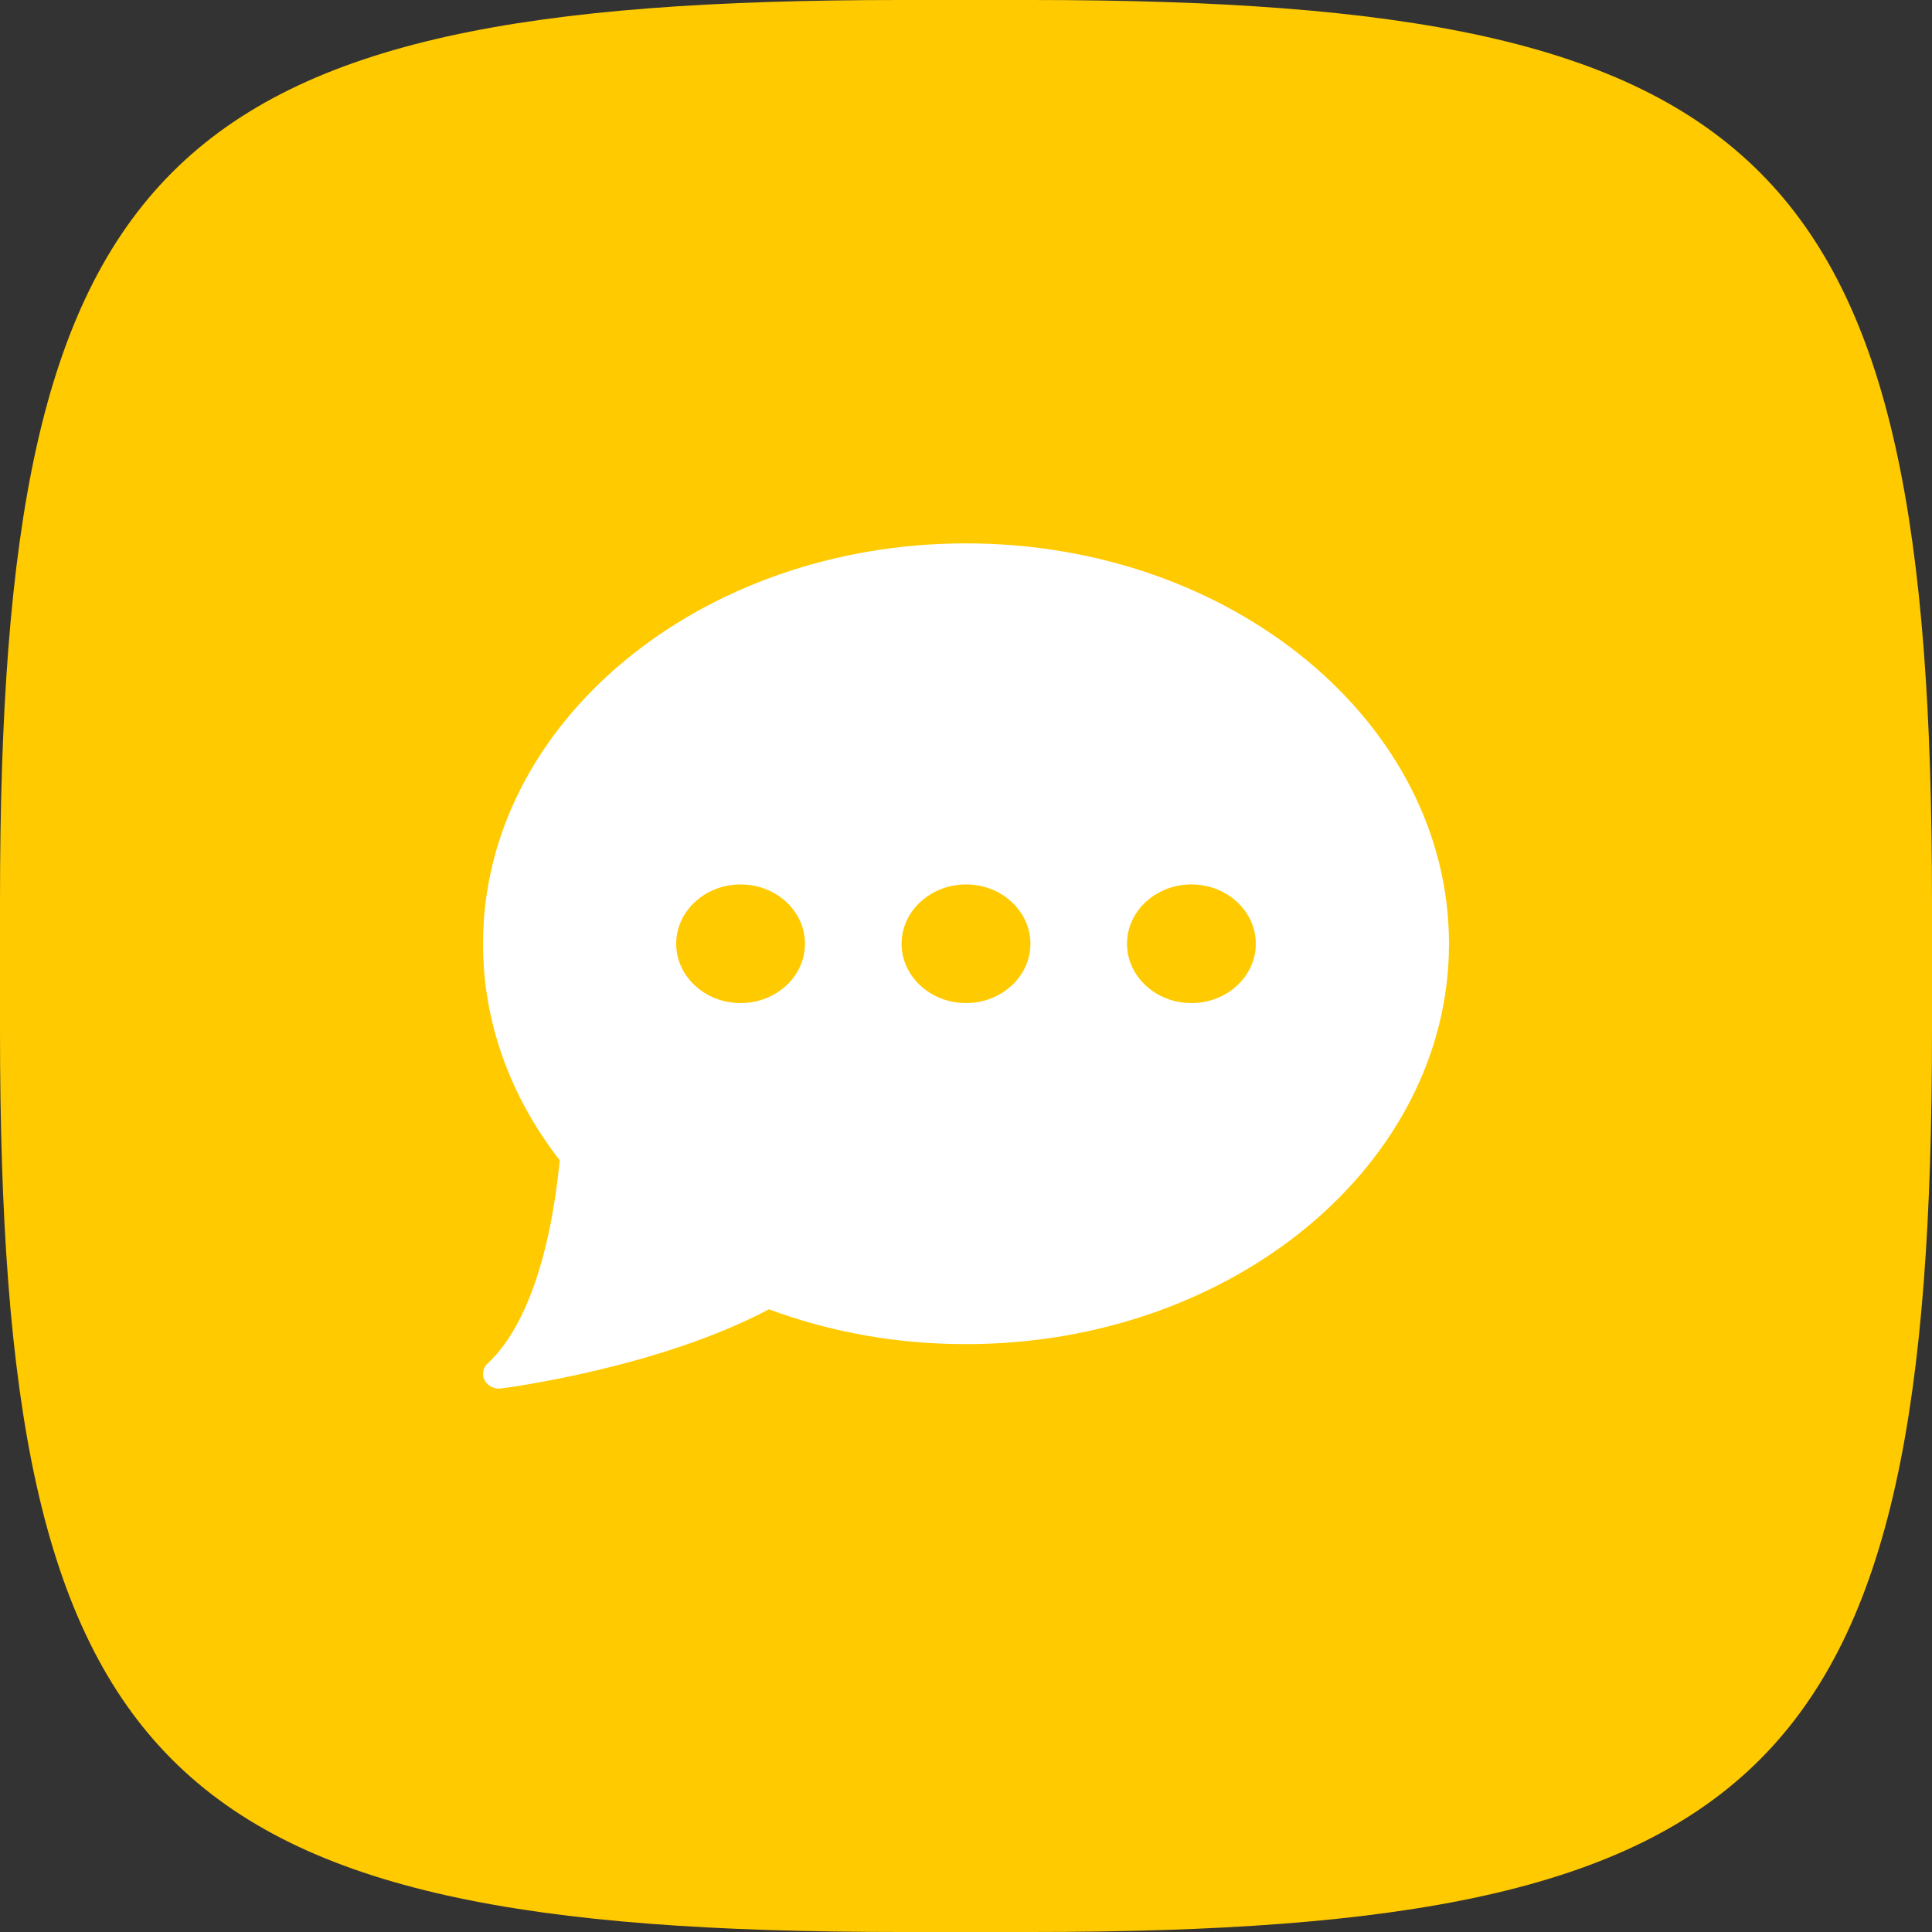
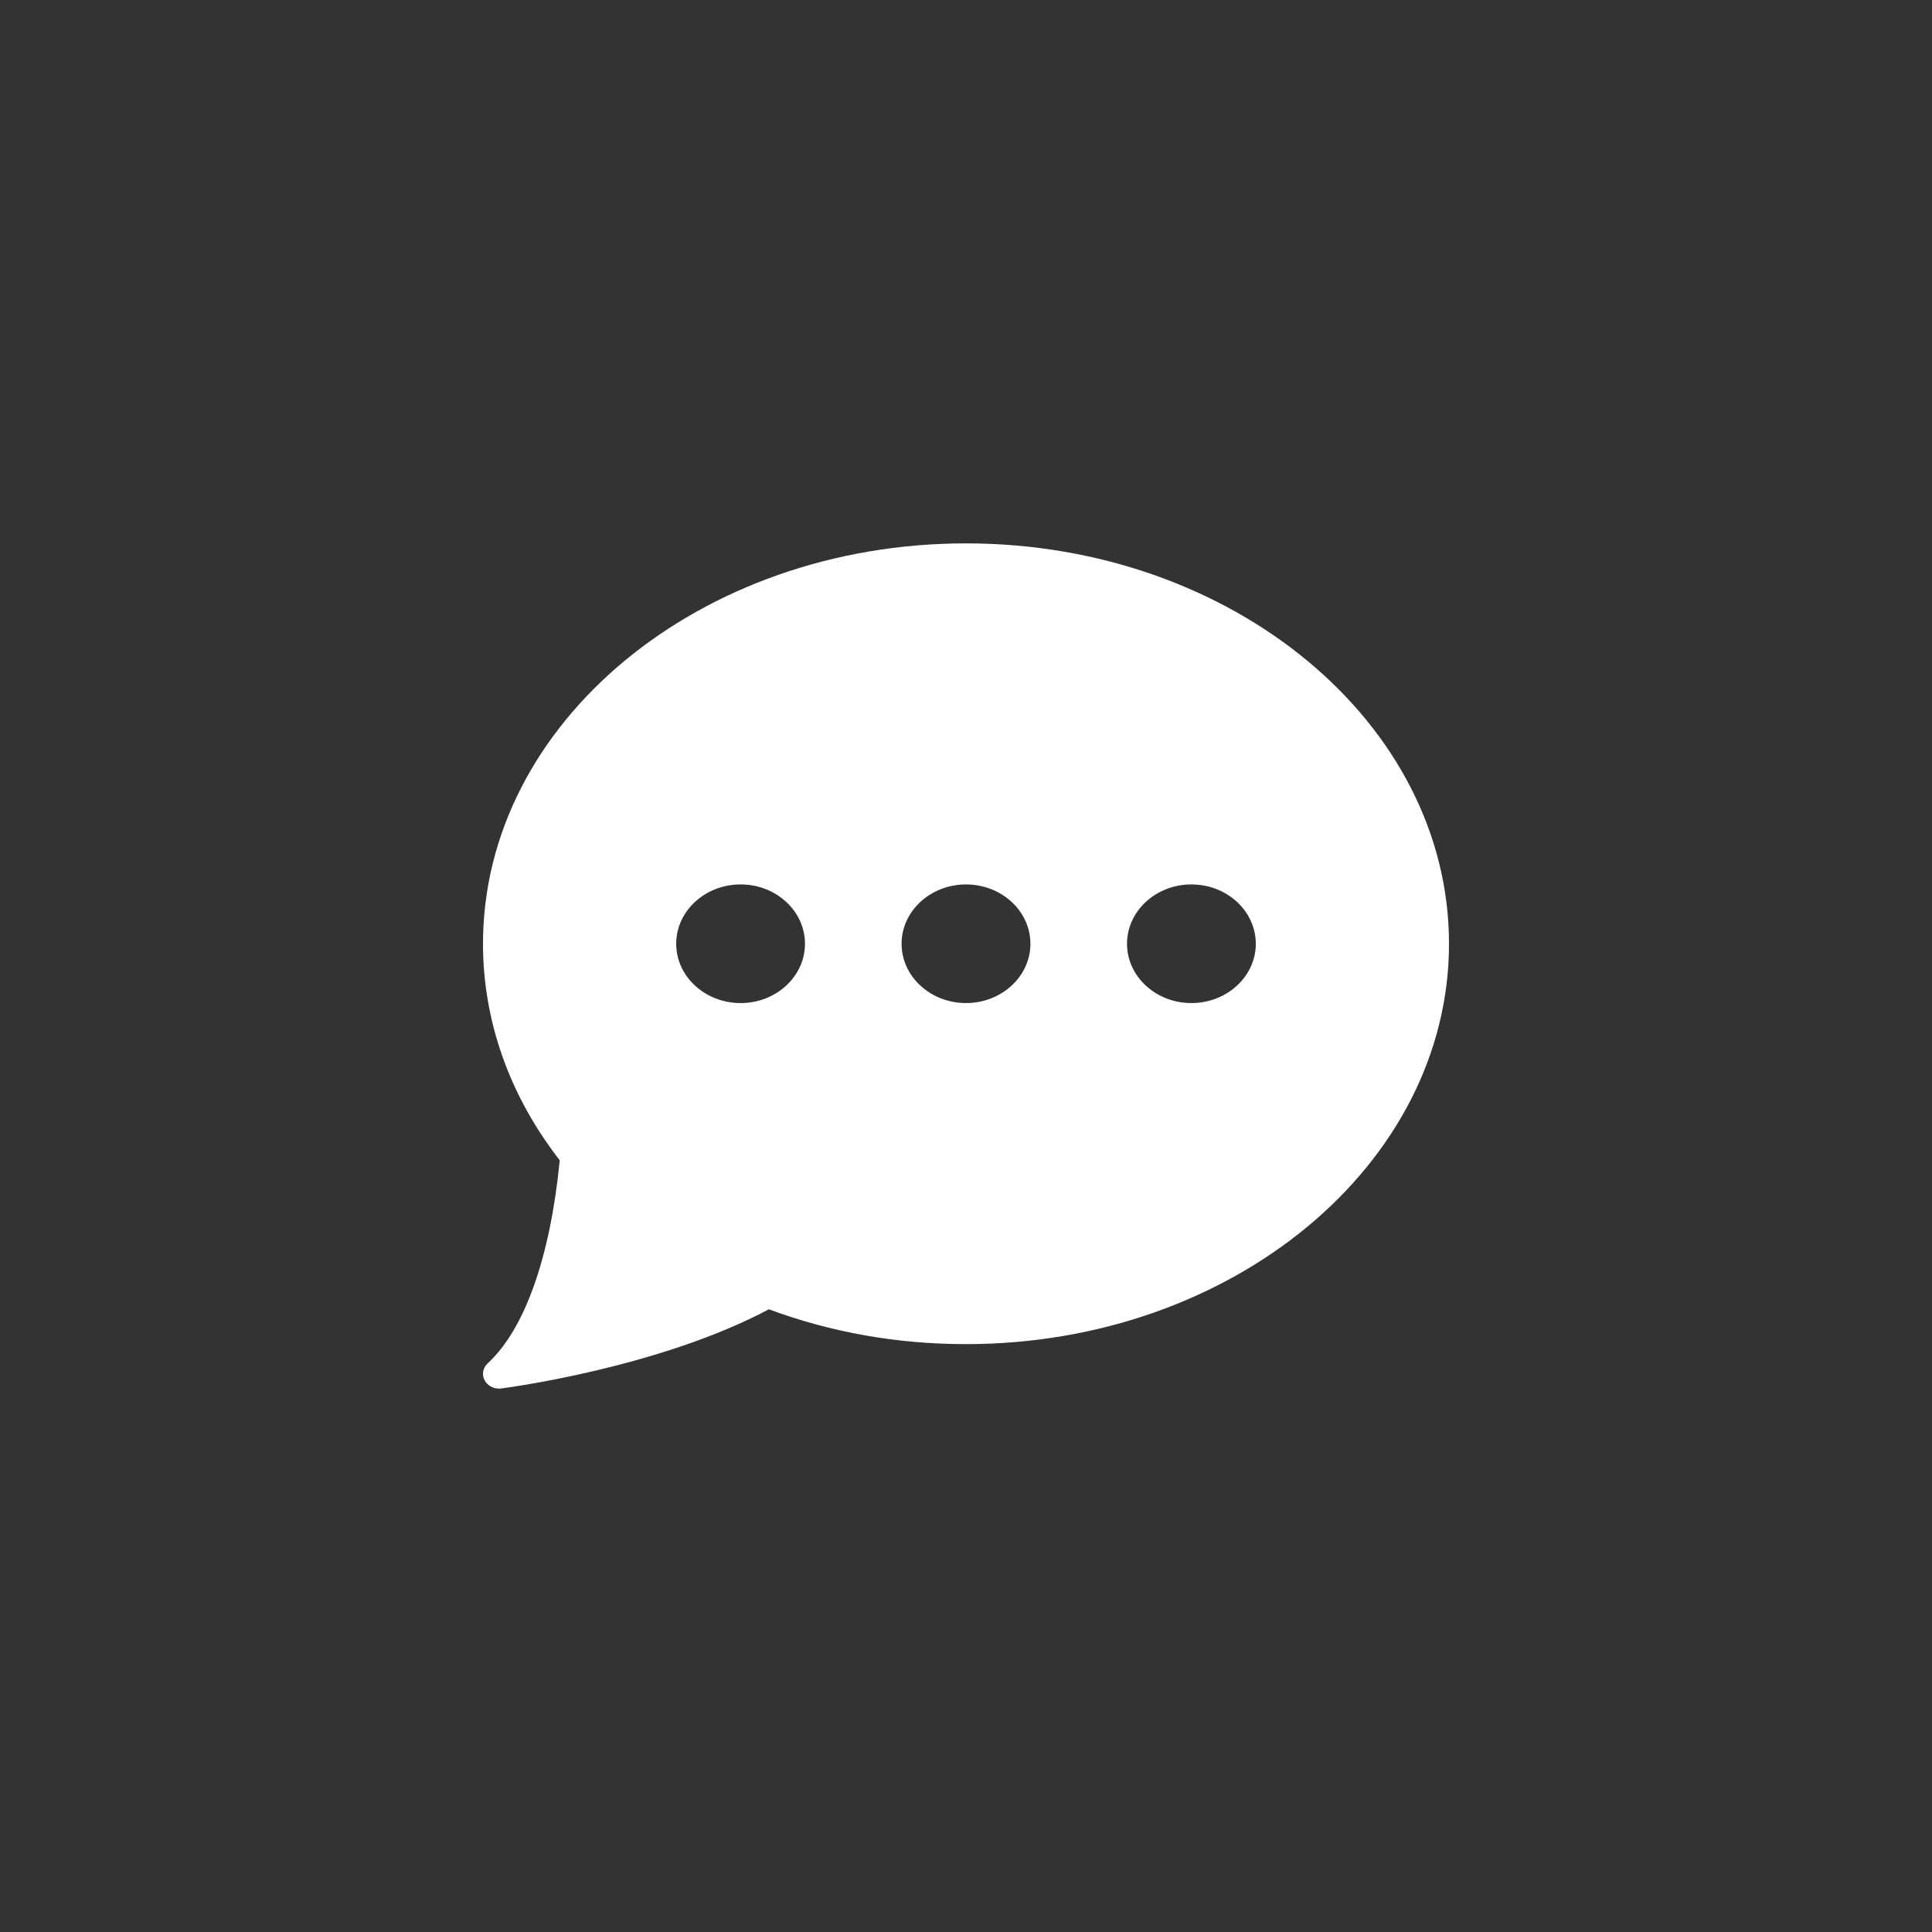
<svg xmlns="http://www.w3.org/2000/svg" width="32" height="32" viewBox="0 0 32 32" fill="none">
  <rect x="0" y="0" width="32" height="32" fill="#333333" stroke="none" />
-   <path d="M0 14.925C0 2.634 2.634 0 14.925 0H17.075C29.366 0 32 2.634 32 14.925V17.075C32 29.366 29.366 32 17.075 32H14.925C2.634 32 0 29.366 0 17.075V14.925Z" fill="#FFCA00" />
  <path d="M16 9C11.589 9 8 11.975 8 15.632C8 16.91 8.439 18.148 9.271 19.218C9.114 20.824 8.691 22.016 8.078 22.581C7.997 22.655 7.977 22.77 8.028 22.864C8.073 22.948 8.167 23 8.267 23C8.279 23 8.291 22.999 8.304 22.997C8.412 22.983 10.921 22.651 12.735 21.686C13.766 22.069 14.863 22.263 16 22.263C20.411 22.263 24 19.288 24 15.632C24 11.975 20.411 9 16 9ZM12.267 16.614C11.678 16.614 11.2 16.173 11.2 15.632C11.2 15.09 11.678 14.649 12.267 14.649C12.855 14.649 13.333 15.09 13.333 15.632C13.333 16.173 12.855 16.614 12.267 16.614ZM16 16.614C15.412 16.614 14.933 16.173 14.933 15.632C14.933 15.09 15.412 14.649 16 14.649C16.588 14.649 17.067 15.09 17.067 15.632C17.067 16.173 16.588 16.614 16 16.614ZM19.733 16.614C19.145 16.614 18.667 16.173 18.667 15.632C18.667 15.09 19.145 14.649 19.733 14.649C20.322 14.649 20.8 15.09 20.8 15.632C20.8 16.173 20.322 16.614 19.733 16.614Z" fill="white" />
</svg>